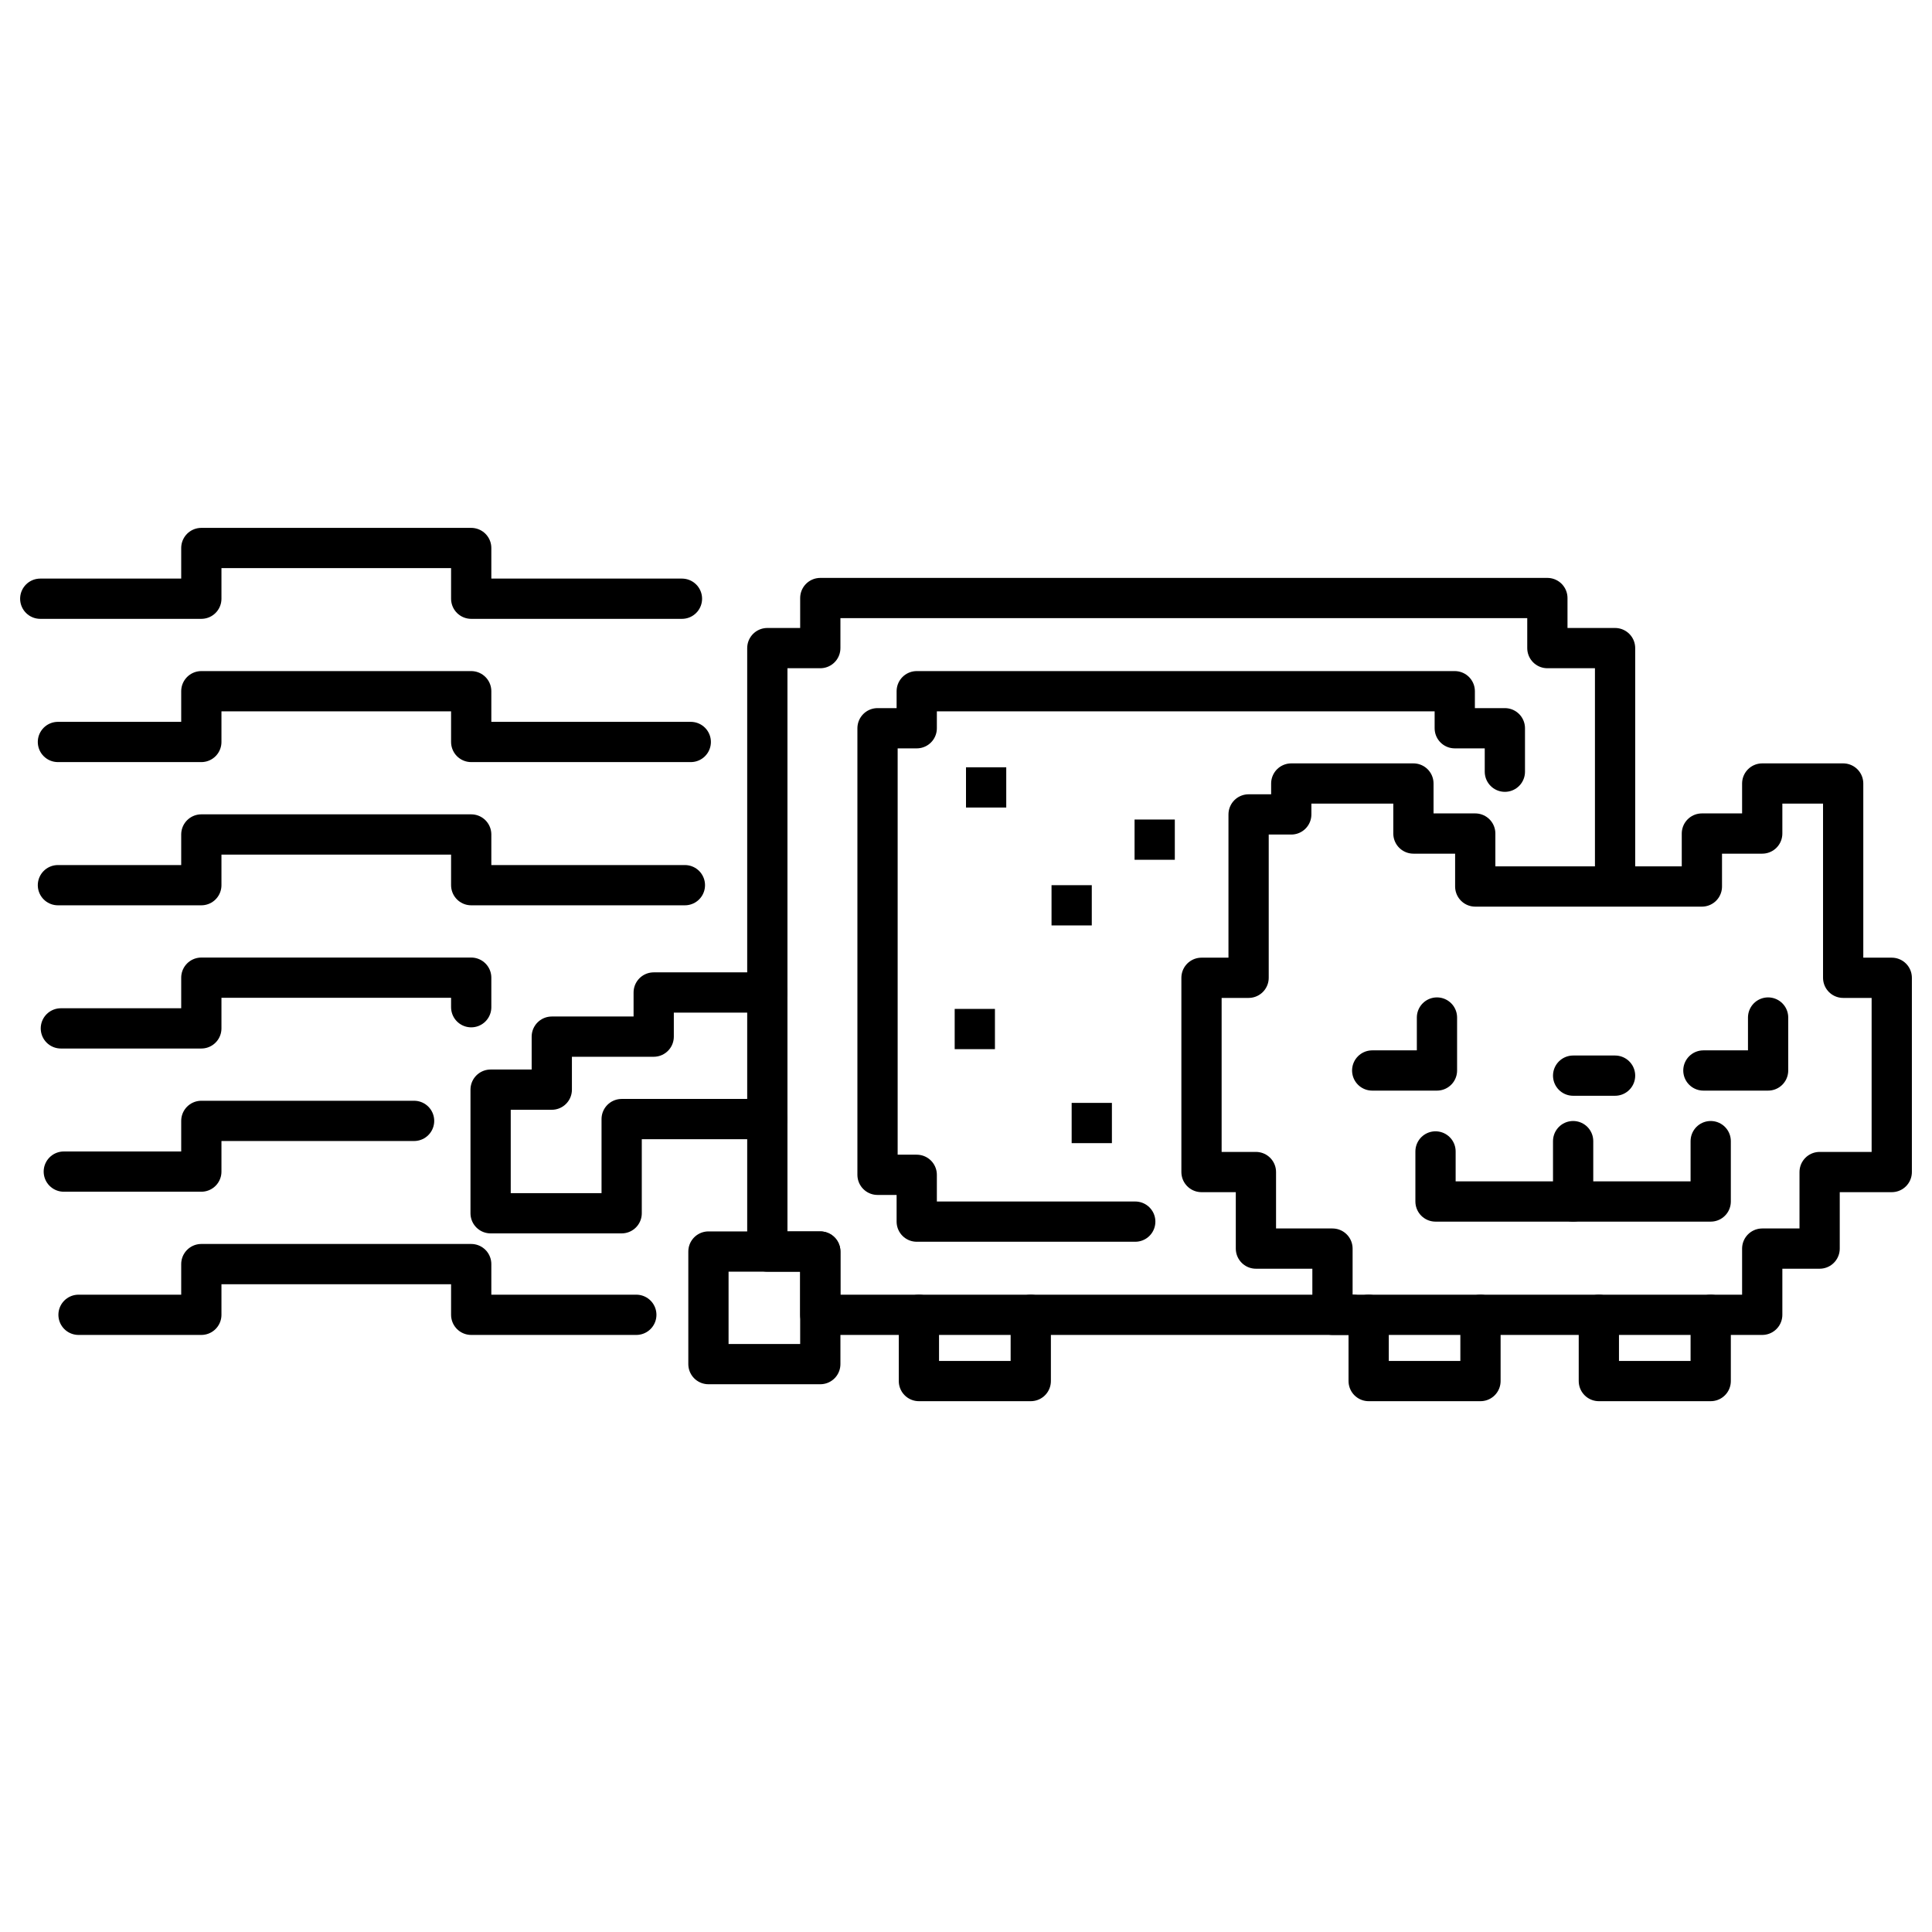
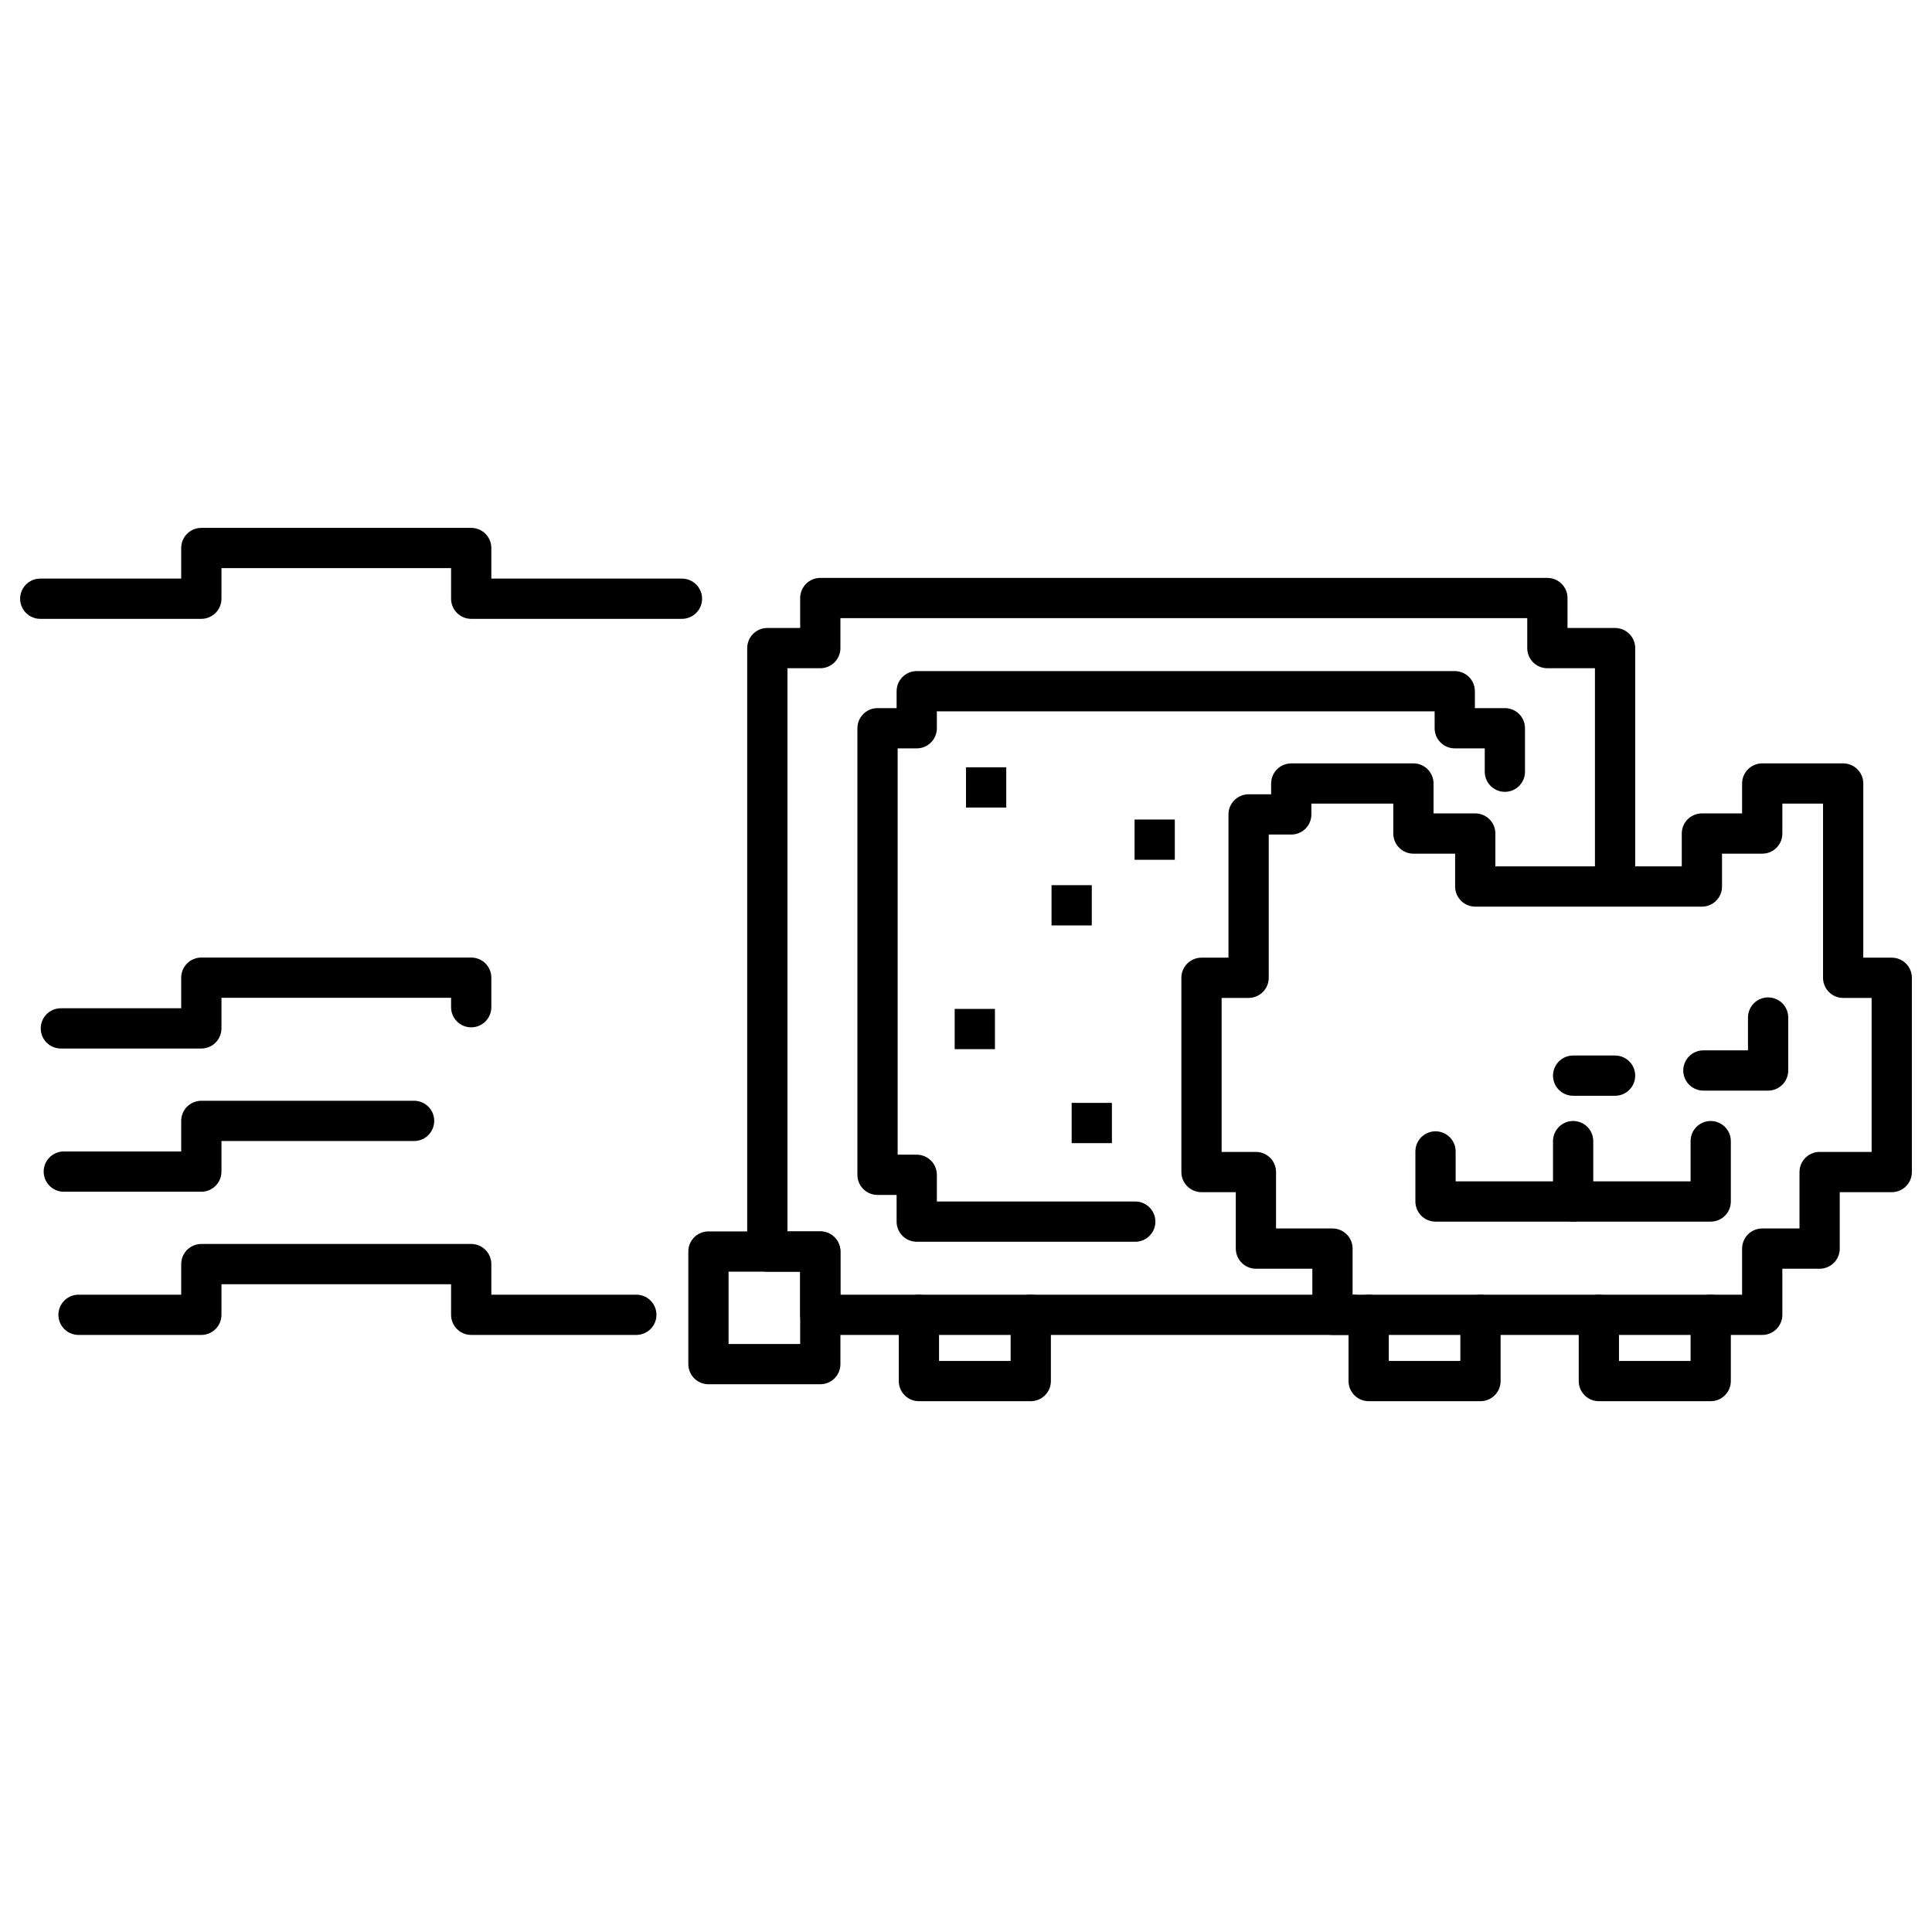
<svg xmlns="http://www.w3.org/2000/svg" fill="none" viewBox="0 0 48 48">
  <path stroke="#000" stroke-linecap="round" stroke-linejoin="round" d="M40.126 22V16.102H38.444V14.858H20.38V16.102H19.064V31.094H20.38V32.666H33.617" />
  <path stroke="#000" stroke-linecap="round" stroke-linejoin="round" d="M37.388 19.173L37.388 18.093H36.143V17.173H22.776V18.093H21.802V29.188H22.776V30.351H28.205" />
  <path stroke="#000" stroke-linecap="round" stroke-linejoin="round" d="M43.782 32.666H33.105V31.021H31.203V29.119H29.851V24.293H31.021V20.234H32.081V19.466H35.116V20.709H36.652V22.025H42.283V20.709H43.782V19.466H45.793V24.293H47V29.119H45.208V31.021H43.782V32.666Z" />
  <path stroke="#000" stroke-linecap="round" stroke-linejoin="round" d="M35.665 28.607V29.851H42.502V28.351" />
  <path stroke="#000" stroke-linecap="round" stroke-linejoin="round" d="M39.084 29.851V28.351" />
  <path stroke="#000" stroke-linecap="round" stroke-linejoin="round" d="M34.004 32.666V34.312H36.782V32.666" />
  <path stroke="#000" stroke-linecap="round" stroke-linejoin="round" d="M39.723 32.666V34.312H42.502V32.666" />
  <path stroke="#000" stroke-linecap="round" stroke-linejoin="round" d="M22.83 32.666V34.312H25.609V32.666" />
  <path stroke="#000" stroke-linecap="round" stroke-linejoin="round" d="M17.601 33.891V31.094H20.38V33.891H17.601Z" />
-   <path stroke="#000" stroke-linecap="round" stroke-linejoin="round" d="M34.092 26.596H35.701V25.28" />
  <path stroke="#000" stroke-linecap="round" stroke-linejoin="round" d="M42.32 26.596H43.928V25.28" />
  <path stroke="#000" stroke-linecap="round" stroke-linejoin="round" d="M39.084 26.724L40.126 26.724" />
-   <path stroke="#000" stroke-linecap="round" stroke-linejoin="round" d="M19.064 24.658H16.241V25.755H13.709V27.072H12.189V30.143H15.445V27.803H19.064" />
  <path stroke="#000" stroke-linecap="round" stroke-linejoin="round" d="M16.943 14.875H11.707V13.615H5.002V14.875H1" />
-   <path stroke="#000" stroke-linecap="round" stroke-linejoin="round" d="M17.162 18.434H11.707V17.173H5.002V18.434H1.439" />
-   <path stroke="#000" stroke-linecap="round" stroke-linejoin="round" d="M17.016 21.992H11.707V20.732H5.002V21.992H1.439" />
  <path stroke="#000" stroke-linecap="round" stroke-linejoin="round" d="M11.707 25.024V24.29H5.002V25.55H1.512" />
  <path stroke="#000" stroke-linecap="round" stroke-linejoin="round" d="M10.288 27.848H5.002V29.108H1.585" />
  <path stroke="#000" stroke-linecap="round" stroke-linejoin="round" d="M15.809 32.666H11.707V31.406H5.002V32.666H1.951" />
  <path fill="#000" d="M24 19.063H25V20.063H24z" />
  <path fill="#000" d="M23.719 25.066H24.719V26.066H23.719z" />
  <path fill="#000" d="M26.125 21.992H27.125V22.992H26.125z" />
  <path fill="#000" d="M26.625 27.401H27.625V28.401H26.625z" />
  <path fill="#000" d="M28.188 20.361H29.188V21.361H28.188z" />
</svg>